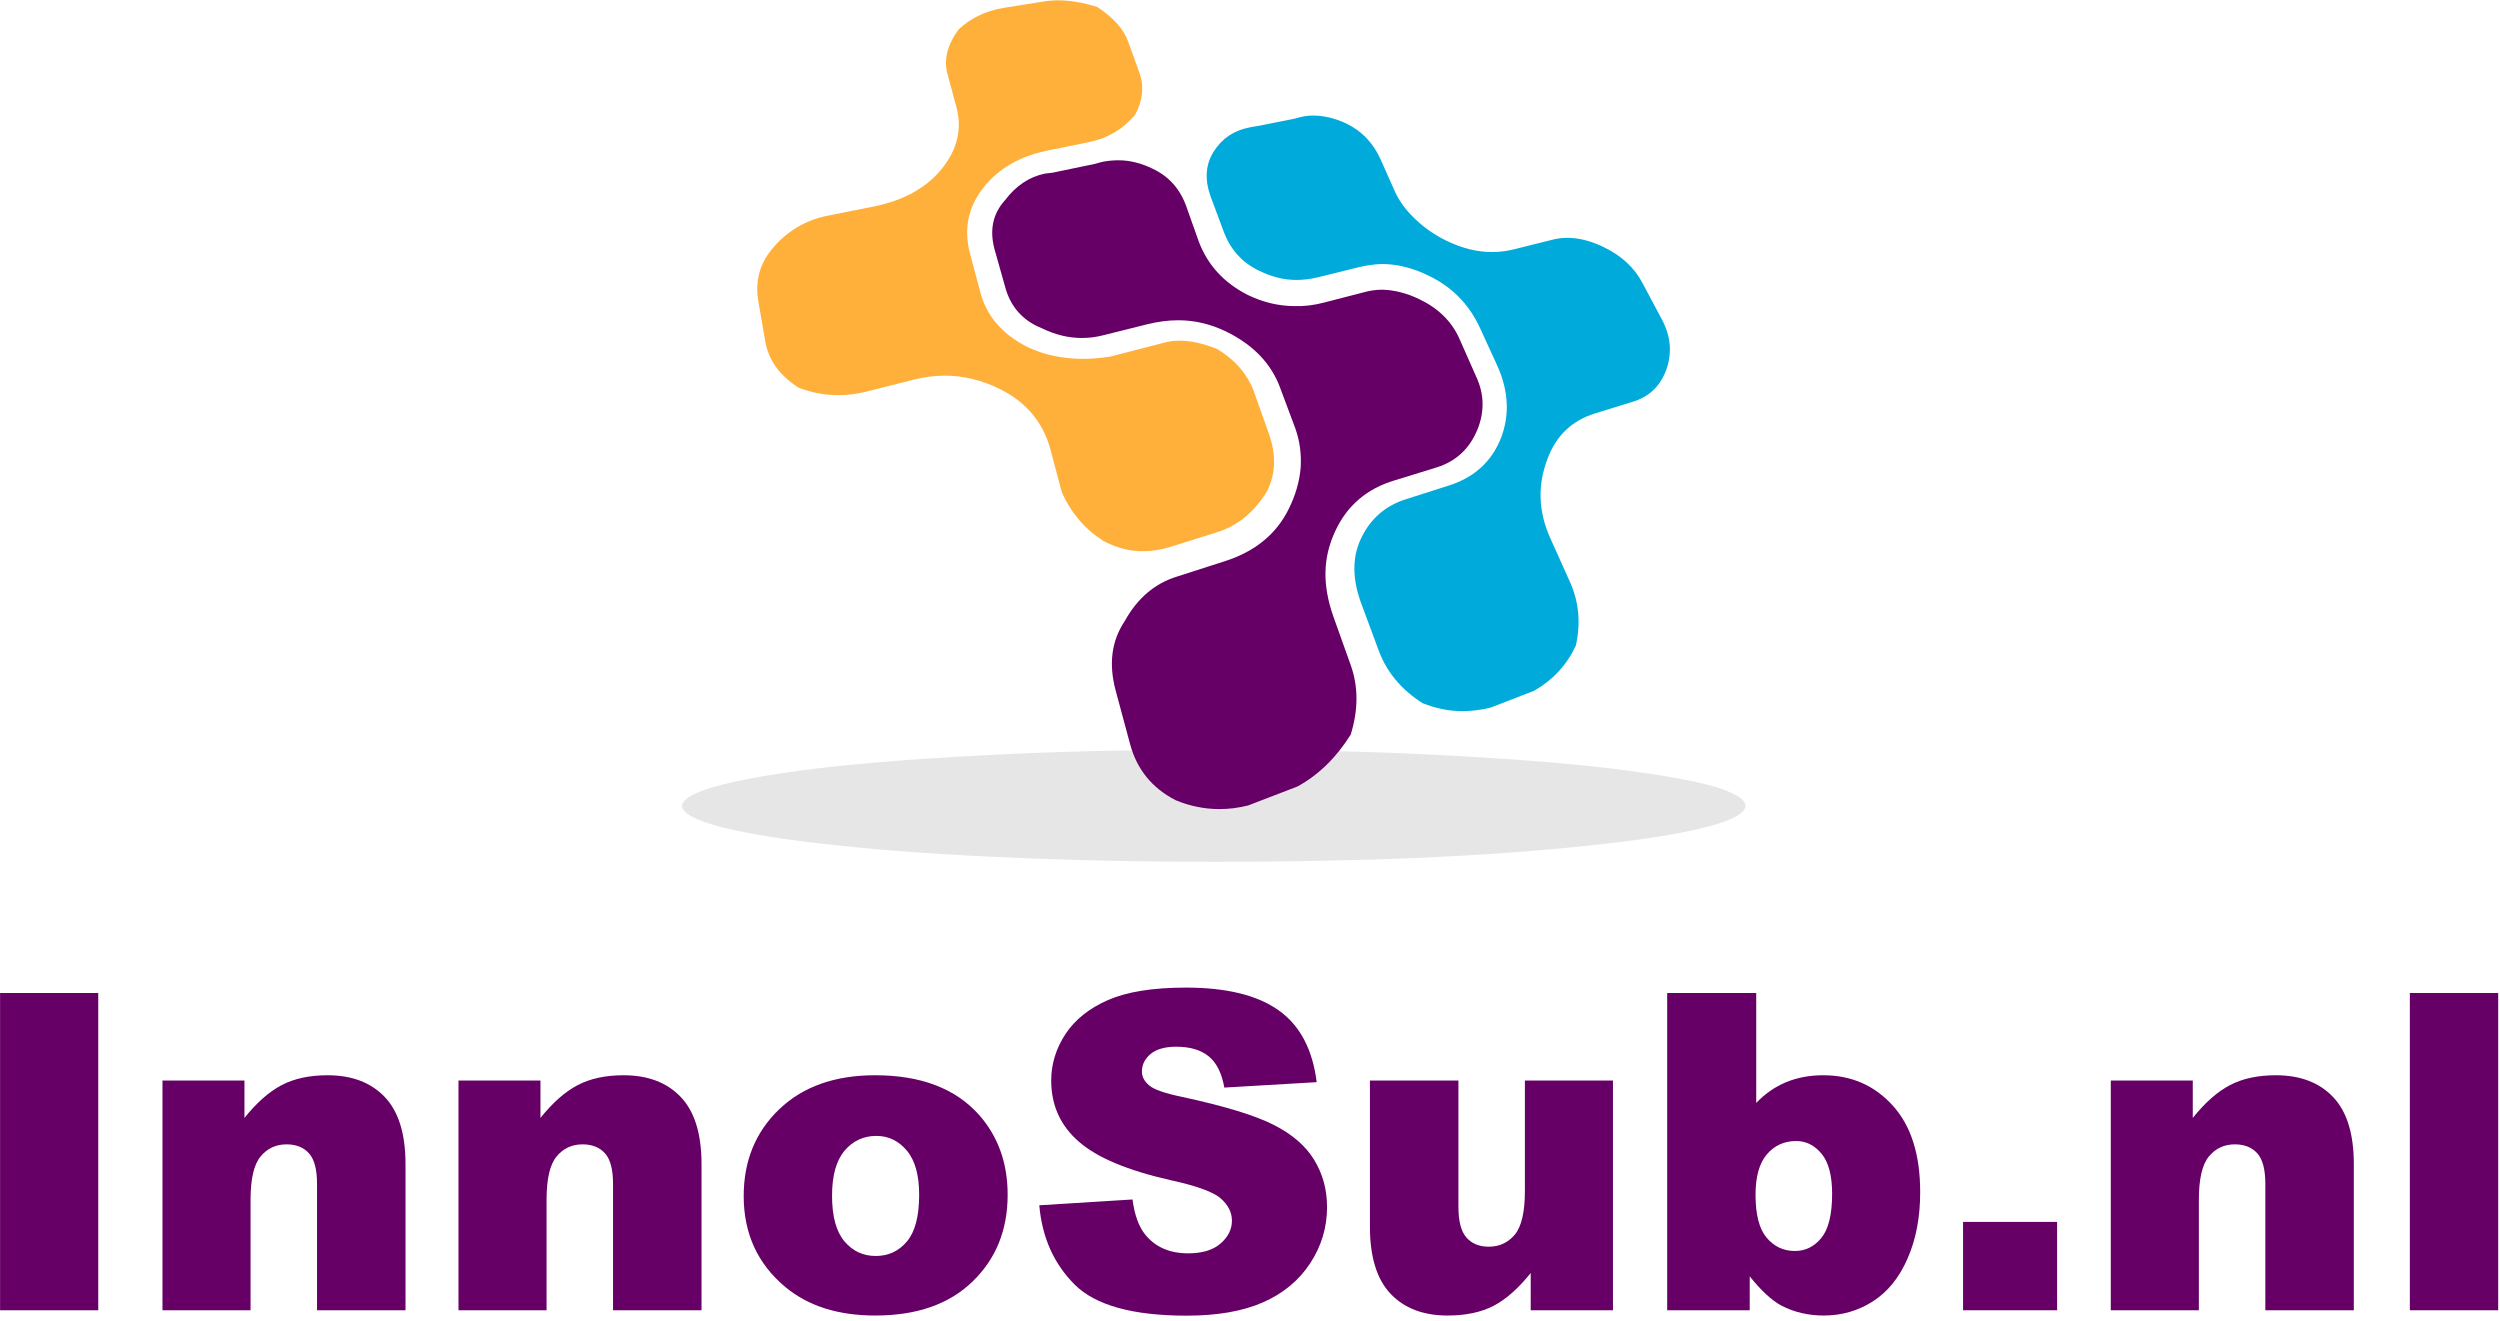
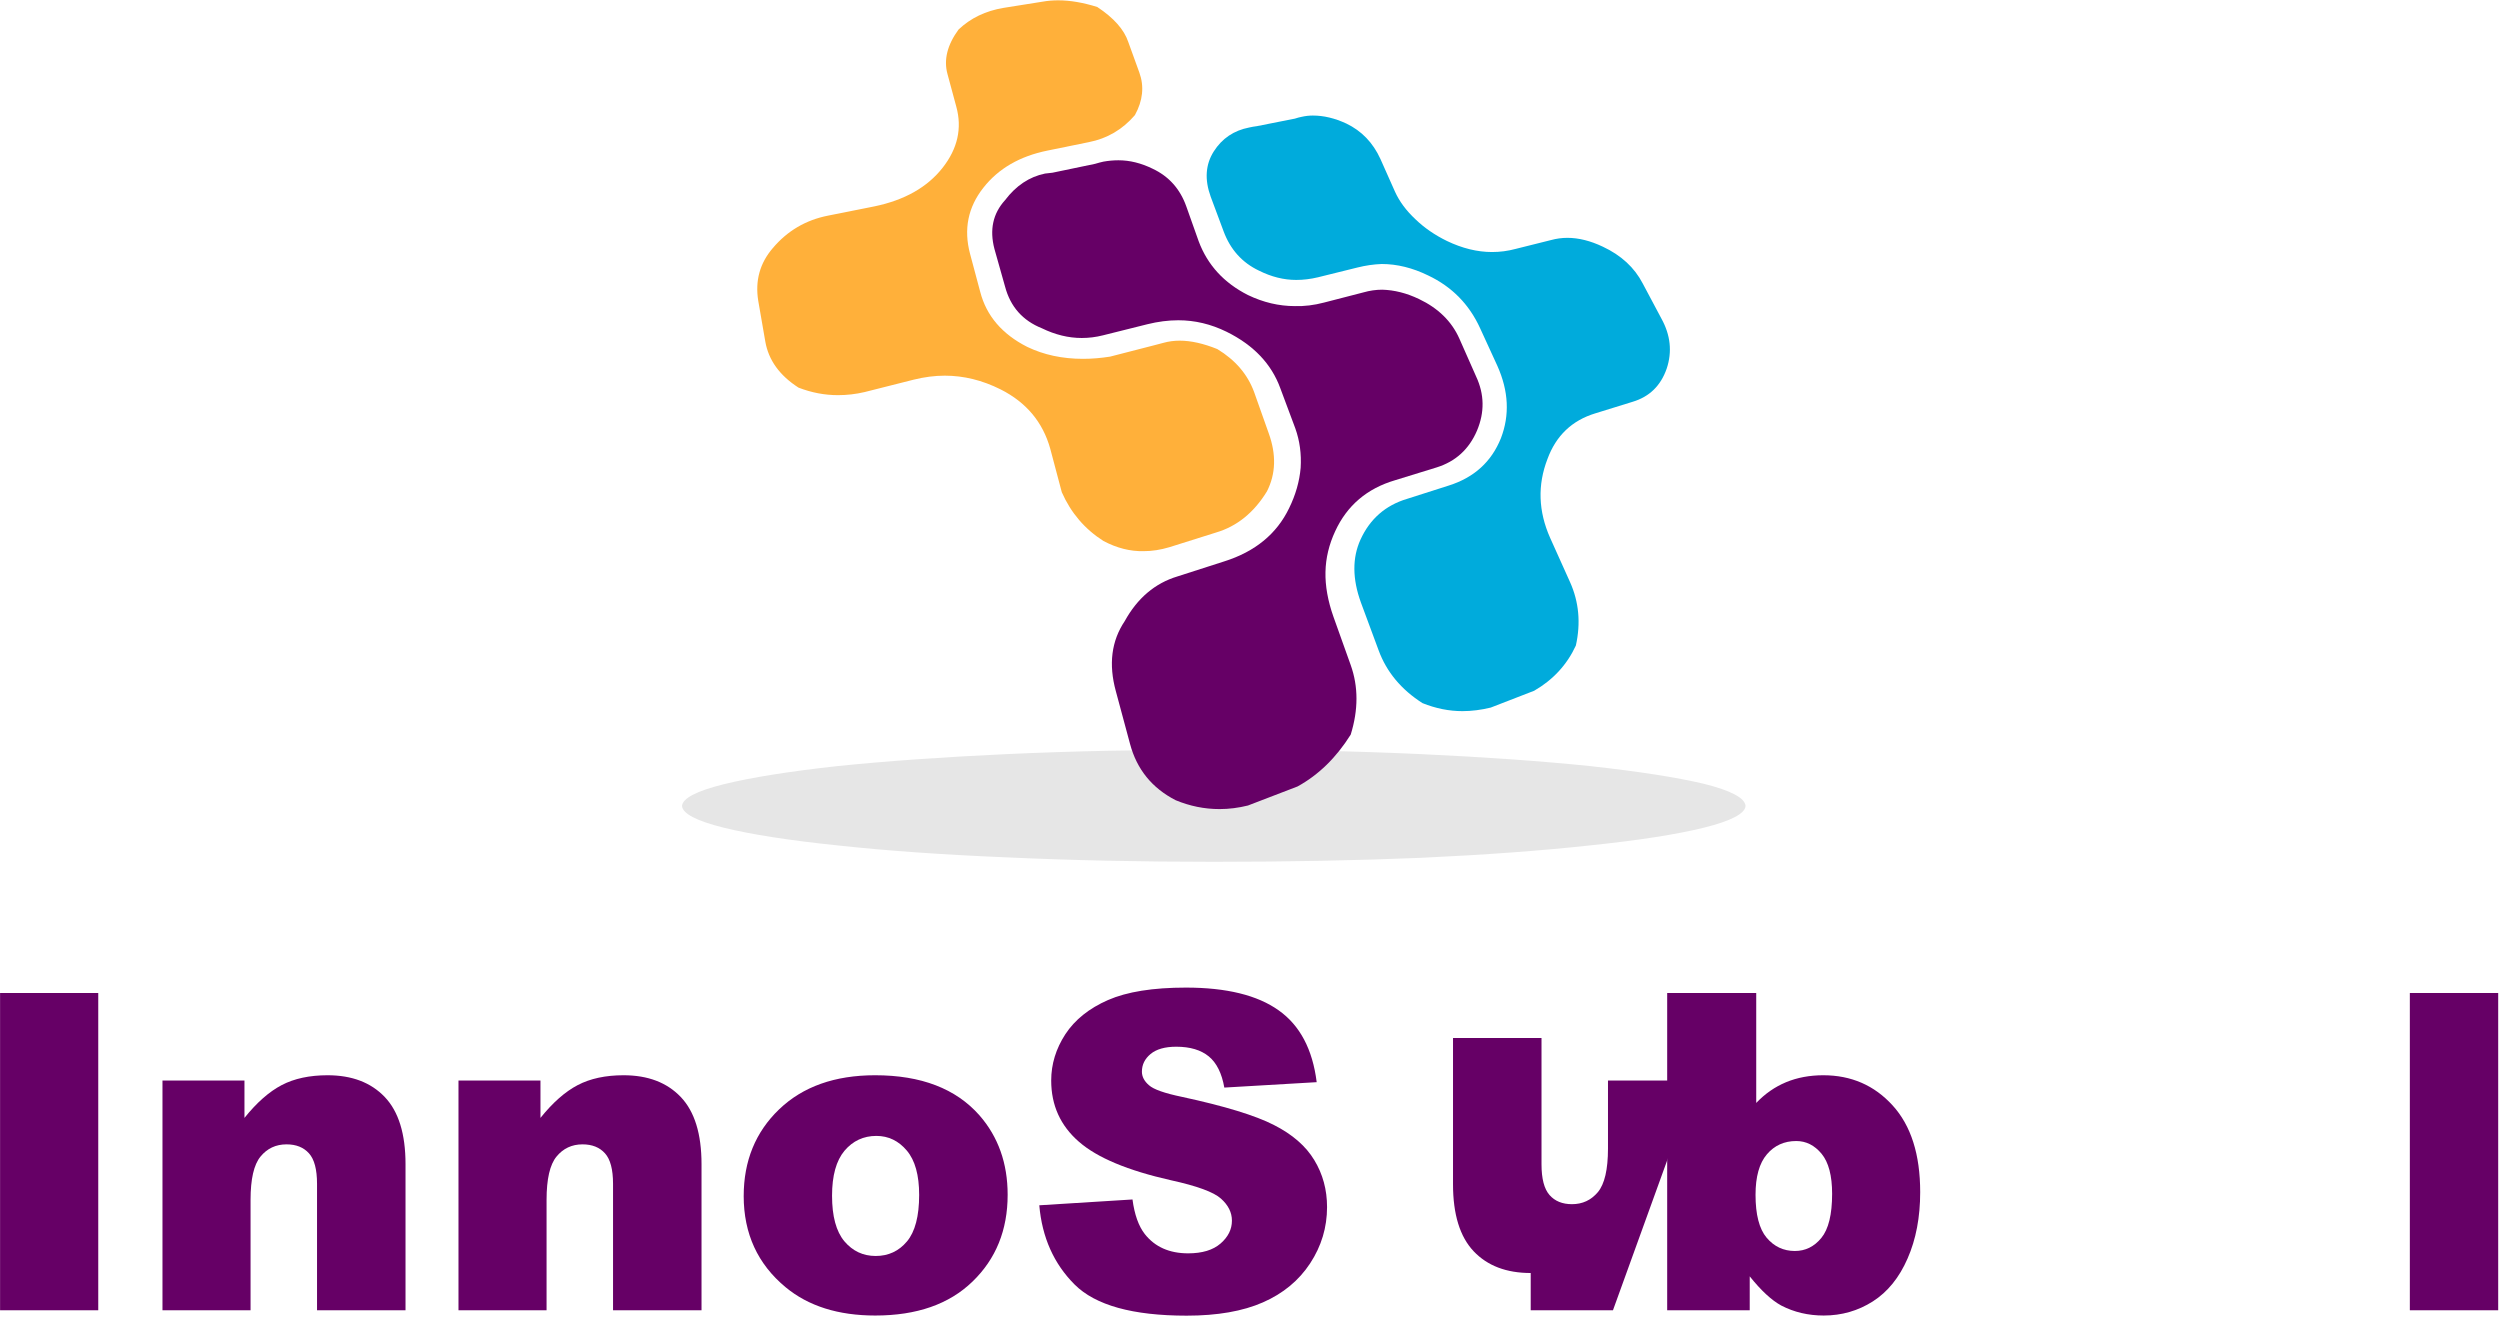
<svg xmlns="http://www.w3.org/2000/svg" viewBox="0 0 376 198.667" height="198.667" width="376" xml:space="preserve" id="svg2" version="1.1">
  <defs id="defs6" />
  <g transform="matrix(1.333,0,0,-1.333,0,198.667)" id="g10">
    <g transform="scale(0.1)" id="g12">
      <path id="path14" style="fill:#e6e6e6;fill-opacity:1;fill-rule:evenodd;stroke:none" d="m 1969.49,581.02 c -0.66,-8.68 -16.33,-16.84 -46.99,-24.5 -31.02,-7.649 -73.83,-14.329 -128.52,-20 -55,-6.008 -118.67,-10.661 -190.97,-14.02 -72.35,-2.969 -150.2,-4.488 -233.52,-4.488 -83.32,0 -161.17,1.679 -233.51,5 -72.31,3.008 -135.98,7.5 -190.98,13.508 -54.691,5.671 -97.5,12.351 -128.52,20 -30.66,7.66 -46.32,15.82 -46.992,24.5 0.672,8.671 16.332,16.832 46.992,24.492 31.02,7.648 73.829,14.488 128.52,20.508 55,5.66 118.67,10.152 190.98,13.511 72.34,3.321 150.19,5 233.51,5 83.32,0 161.17,-1.679 233.52,-5 72.3,-3.359 135.97,-7.851 190.97,-13.511 54.69,-6.02 97.5,-12.661 128.52,-20 30.66,-7.661 46.33,-16.02 46.99,-25" />
      <path id="path16" style="fill:#00abdc;fill-opacity:1;fill-rule:evenodd;stroke:none" d="m 1481.48,1360 c 12,0 24.5,-2.97 37.5,-8.98 17.35,-8.32 30.16,-21.68 38.52,-40 l 16.48,-37 c 5,-11.01 12.66,-21.32 23.01,-31.01 10,-9.65 21.84,-17.81 35.51,-24.49 17.34,-8.32 34.34,-12.5 50.98,-12.5 9.02,0 17.85,1.17 26.52,3.51 l 40,10 c 5.98,1.64 12.15,2.5 18.48,2.5 12.69,0 26.01,-3.36 40,-10 20.66,-9.69 35.66,-23.51 45,-41.52 l 21.01,-39.49 c 10.35,-18.68 12.35,-37.5 6.02,-56.49 -6.68,-19.33 -19.53,-31.83 -38.52,-37.5 L 1800,1024.02 c -26.33,-8 -44.34,-25.149 -54.02,-51.52 -11.33,-29.34 -10.32,-58.98 3,-88.98 l 22.5,-50 c 10,-22.348 12.19,-46.18 6.53,-71.489 -10,-21.679 -25.67,-38.672 -47.03,-51.011 l -48.99,-18.989 c -11.01,-2.691 -21.68,-4.019 -31.99,-4.019 -15,0 -30,3.008 -45,9.019 -24.02,15.309 -40.51,35.16 -49.49,59.489 l -20,53.992 c -9.69,26.679 -9.85,50.347 -0.51,71.008 10.66,23.32 28.16,38.679 52.5,45.98 l 46.99,15 c 28.67,9.02 48.32,26.84 58.99,53.52 10,26.01 8.67,53.16 -3.99,81.48 L 1670,1120 c -12.34,27.03 -31.84,46.84 -58.52,59.53 -17.65,8.63 -35.15,12.97 -52.5,12.97 -8.98,-0.31 -18.16,-1.64 -27.5,-3.98 l -44.49,-11.02 c -8.32,-1.99 -16.48,-2.97 -24.49,-2.97 -14.02,0 -28.01,3.48 -41.99,10.47 -19.03,9.02 -32.35,23.87 -40,44.53 l -14.53,38.99 c -7,19.33 -5.82,36.32 3.51,51.01 9.34,14.65 22.66,23.63 40,26.99 3.01,0.67 5.82,1.18 8.52,1.49 l 42.97,8.51 c 3,0.98 5.5,1.64 7.5,2 4.33,1.01 8.67,1.48 13,1.48" />
      <path id="path18" style="fill:#660066;fill-opacity:1;fill-rule:evenodd;stroke:none" d="m 1261.99,1309.53 c 12.66,0 25.51,-3.16 38.52,-9.53 18.32,-8.63 30.97,-22.81 37.97,-42.5 l 14.02,-39.49 c 10,-26.64 28.48,-46.84 55.51,-60.51 17.3,-8.32 35,-12.5 52.97,-12.5 10.66,-0.31 21.68,1.02 33,4.02 l 44.5,11.49 c 7.03,1.99 14.02,3.01 21.01,3.01 13.67,-0.36 27.5,-3.83 41.49,-10.51 21.68,-10.31 36.83,-25.16 45.5,-44.49 l 19.03,-43.01 c 9.33,-20 9.65,-40.31 0.97,-60.98 -8.98,-21.01 -24.14,-34.839 -45.5,-41.518 l -47,-14.492 c -31.64,-9.34 -54.14,-28.52 -67.5,-57.5 -6.99,-15 -10.66,-30.36 -10.97,-46.02 -0.35,-15.66 2.65,-32.5 8.98,-50.469 L 1523.98,740 c 8.68,-24.34 8.68,-50.469 0,-78.48 -16.32,-26.008 -36.32,-45.5 -60,-58.508 l -55.97,-21.492 c -10.67,-2.649 -21.37,-4.02 -32.03,-4.02 -17,0 -33.48,3.359 -49.5,10 -26.64,13.672 -43.82,34.84 -51.48,63.52 l -16.02,59.492 c -8.32,30.347 -5,56.679 10,79.019 14.34,25.981 34.18,42.809 59.5,50.469 l 53,17.031 c 34.69,10.981 59.03,30.981 73.01,60 7.35,15 11.68,30.16 13.01,45.469 0.98,15.66 -1.02,30.512 -6.02,44.53 l -16.99,45.47 c -10,27.34 -30.15,48.52 -60.51,63.52 -17.65,8.67 -35.82,13 -54.49,13 -11.33,0 -23.01,-1.52 -35,-4.49 l -50,-12.5 c -8.01,-2.03 -16.01,-3.01 -23.98,-3.01 -15,0 -30,3.68 -45,10.98 -21.68,8.67 -35.51,24.34 -41.53,47.03 l -11.99,42.5 c -5.66,21.64 -1.68,40 11.99,55 12.35,16.33 27.35,26.33 45,30 3.01,0.31 5.86,0.67 8.52,0.98 l 48.01,10 c 3.32,1.01 6.48,1.83 9.49,2.5 5.66,1.01 11.33,1.52 16.99,1.52" />
      <path id="path20" style="fill:#ffb03a;fill-opacity:1;fill-rule:evenodd;stroke:none" d="m 1193.98,1490 c 13.36,0 28.01,-2.5 44.03,-7.5 18.63,-12.3 30.31,-25.47 35,-39.49 l 12.5,-34.49 c 5.66,-15.67 3.98,-31.68 -5,-48.01 -14.03,-16.33 -31.37,-26.49 -52.03,-30.51 l -46.49,-9.49 c -31.33,-6.33 -55.51,-20.31 -72.5,-41.99 -17.34,-22 -22.34,-46.84 -15,-74.5 l 11.49,-43 c 7.03,-27 24.68,-47.66 53,-62 18.68,-9.02 39.69,-13.51 63.01,-13.51 10,0 20.16,0.86 30.51,2.5 l 50.51,13.01 c 3.63,1.01 6.83,1.83 9.49,2.5 5.98,1.68 12.15,2.5 18.48,2.5 12.69,0 26.83,-3.17 42.5,-9.5 20.35,-12.34 34.18,-28.51 41.52,-48.51 l 16.48,-46.49 c 8.68,-24.02 8.01,-45.86 -1.99,-65.5 -14.65,-23.989 -33.83,-39.5 -57.5,-46.489 l -52.5,-16.519 c -10,-3.012 -19.65,-4.492 -28.98,-4.492 -15.35,-0.36 -30.51,3.511 -45.51,11.48 -21.02,13.359 -36.68,31.68 -46.99,55 L 1185,984.02 c -8.36,30 -26.99,52.35 -56.02,67 -20.66,10.35 -41.64,15.5 -63,15.5 -11.33,0 -22.97,-1.52 -35,-4.49 l -55.468,-14.02 c -10,-2.35 -20,-3.48 -30,-3.48 -15,0 -29.852,2.81 -44.532,8.48 -21.332,13.67 -33.832,31.01 -37.5,51.99 l -7.968,46.02 c -3.672,22.65 1.828,42.5 16.476,59.49 16.332,19.33 36.992,31.52 61.992,36.52 l 52.5,10.47 c 34.03,7.03 59.69,21.52 77,43.52 17.03,21.68 22.18,44.64 15.5,68.98 l -10,37.03 c -4.33,15.98 -0.15,32.66 12.5,50 13.68,12.97 30.67,21.13 51.02,24.49 l 43.98,7 c 5.67,1.01 11.53,1.48 17.5,1.48" />
      <path id="path22" style="fill:#660066;fill-opacity:1;fill-rule:nonzero;stroke:none" d="M 0.078,370 H 110.859 V 12.031 H 0.078 Z M 183.32,271.25 h 92.5 v -42.191 c 13.828,17.273 27.852,29.613 42.032,37.031 14.136,7.39 31.41,11.101 51.718,11.101 27.5,0 48.981,-8.211 64.532,-24.531 15.628,-16.371 23.437,-41.64 23.437,-75.781 V 12.031 h -99.84 V 154.691 c 0,16.25 -3.051,27.688 -9.07,34.368 -6.051,6.761 -14.488,10.16 -25.309,10.16 -12.109,0 -21.871,-4.61 -29.371,-13.75 -7.5,-9.059 -11.25,-25.391 -11.25,-48.91 V 12.031 H 183.32 Z" />
      <path id="path24" style="fill:#660066;fill-opacity:1;fill-rule:nonzero;stroke:none" d="m 517.301,271.25 h 92.5 v -42.191 c 13.828,17.273 27.859,29.613 42.039,37.031 14.14,7.39 31.398,11.101 51.711,11.101 27.5,0 48.988,-8.211 64.539,-24.531 15.621,-16.371 23.43,-41.64 23.43,-75.781 V 12.031 H 691.68 V 154.691 c 0,16.25 -3.051,27.688 -9.059,34.368 -6.062,6.761 -14.5,10.16 -25.32,10.16 -12.102,0 -21.871,-4.61 -29.371,-13.75 -7.5,-9.059 -11.25,-25.391 -11.25,-48.91 V 12.031 h -99.379 z" />
      <path id="path26" style="fill:#660066;fill-opacity:1;fill-rule:nonzero;stroke:none" d="m 839.102,140.941 c 0,39.571 13.32,72.18 40,97.809 26.757,25.629 62.847,38.441 108.277,38.441 51.881,0 91.101,-15.082 117.661,-45.16 21.25,-24.301 31.87,-54.179 31.87,-89.691 0,-39.801 -13.24,-72.461 -39.68,-97.961 C 1070.86,18.828 1034.3,6.09 987.539,6.09 c -41.68,0 -75.391,10.629 -101.09,31.879 -31.57,26.133 -47.347,60.473 -47.347,102.972 z m 99.687,0.309 c 0,-23.129 4.609,-40.27 13.91,-51.41 9.371,-11.051 21.129,-16.558 35.313,-16.558 14.368,0 26.128,5.469 35.308,16.41 9.14,10.93 13.75,28.43 13.75,52.5 0,22.379 -4.65,39.059 -13.91,50 -9.29,11.008 -20.74,16.559 -34.371,16.559 -14.488,0 -26.488,-5.59 -35.937,-16.719 -9.372,-11.172 -14.063,-28.082 -14.063,-50.781 z" />
      <path id="path28" style="fill:#660066;fill-opacity:1;fill-rule:nonzero;stroke:none" d="m 1172.62,130.469 105.15,6.562 c 2.27,-17.109 6.92,-30.121 13.91,-39.062 11.44,-14.488 27.73,-21.719 48.91,-21.719 15.82,0 28,3.672 36.56,11.09 8.51,7.391 12.81,15.98 12.81,25.781 0,9.258 -4.14,17.539 -12.34,24.848 -8.13,7.383 -27,14.301 -56.57,20.781 -48.55,10.941 -83.12,25.391 -103.75,43.441 -20.85,18.118 -31.25,41.129 -31.25,69.059 0,18.441 5.32,35.82 15.94,52.191 10.71,16.329 26.76,29.219 48.13,38.59 21.44,9.379 50.78,14.059 87.97,14.059 45.7,0 80.54,-8.551 104.53,-25.621 24.06,-16.989 38.36,-44.02 42.97,-81.09 l -104.22,-6.098 c -2.82,16.129 -8.67,27.848 -17.5,35.16 -8.87,7.258 -21.1,10.938 -36.72,10.938 -12.81,0 -22.5,-2.777 -29.06,-8.289 -6.49,-5.43 -9.69,-12.031 -9.69,-19.84 0,-5.629 2.65,-10.738 7.97,-15.309 5.19,-4.691 17.58,-9.062 37.18,-13.132 48.33,-10.43 82.9,-21.008 103.75,-31.719 20.94,-10.621 36.14,-23.86 45.63,-39.68 9.57,-15.75 14.37,-33.398 14.37,-52.969 0,-22.929 -6.36,-44.062 -19.06,-63.441 -12.73,-19.379 -30.47,-34.059 -53.28,-44.059 -22.73,-10 -51.41,-15 -86.09,-15 -60.86,0 -102.97,11.719 -126.41,35.148 -23.44,23.442 -36.72,53.211 -39.84,89.379 z" />
-       <path id="path30" style="fill:#660066;fill-opacity:1;fill-rule:nonzero;stroke:none" d="m 1819.88,12.031 h -92.81 V 54.059 C 1713.2,36.762 1699.26,24.41 1685.2,17.031 1671.13,9.77 1653.83,6.09 1633.32,6.09 c -27.42,0 -48.87,8.172 -64.37,24.531 -15.55,16.449 -23.29,41.648 -23.29,75.629 v 165 h 99.85 v -142.5 c 0,-16.25 3.01,-27.809 9.06,-34.691 6.02,-6.867 14.45,-10.309 25.31,-10.309 11.88,0 21.6,4.531 29.22,13.59 7.58,9.14 11.41,25.551 11.41,49.219 V 271.25 h 99.37 z" />
+       <path id="path30" style="fill:#660066;fill-opacity:1;fill-rule:nonzero;stroke:none" d="m 1819.88,12.031 h -92.81 V 54.059 c -27.42,0 -48.87,8.172 -64.37,24.531 -15.55,16.449 -23.29,41.648 -23.29,75.629 v 165 h 99.85 v -142.5 c 0,-16.25 3.01,-27.809 9.06,-34.691 6.02,-6.867 14.45,-10.309 25.31,-10.309 11.88,0 21.6,4.531 29.22,13.59 7.58,9.14 11.41,25.551 11.41,49.219 V 271.25 h 99.37 z" />
      <path id="path32" style="fill:#660066;fill-opacity:1;fill-rule:nonzero;stroke:none" d="m 1881.05,370 h 100.47 V 245.941 c 9.89,10.391 21.14,18.2 33.75,23.438 12.58,5.191 26.57,7.812 41.88,7.812 31.56,0 57.65,-11.371 78.28,-34.07 20.7,-22.73 31.09,-55.312 31.09,-97.812 0,-28.36 -4.76,-53.278 -14.22,-74.84 -9.37,-21.559 -22.46,-37.738 -39.21,-48.438 -16.68,-10.621 -35.16,-15.941 -55.47,-15.941 -17.42,0 -33.36,3.75 -47.82,11.25 -10.93,5.941 -22.81,16.922 -35.62,32.969 V 12.031 h -93.13 z m 99.69,-227.66 c 0,-22.301 4.14,-38.43 12.5,-48.43 8.44,-10 19.06,-15 31.88,-15 11.87,0 21.79,4.879 29.84,14.68 8.13,9.89 12.19,26.488 12.19,49.851 0,20.508 -3.99,35.539 -11.88,45.149 -7.93,9.57 -17.46,14.379 -28.59,14.379 -13.56,0 -24.61,-5 -33.13,-15 -8.55,-10 -12.81,-25.239 -12.81,-45.629 z" />
-       <path id="path34" style="fill:#660066;fill-opacity:1;fill-rule:nonzero;stroke:none" d="m 2214.88,12.031 h 106.09 v 99.688 h -106.09 z" />
-       <path id="path36" style="fill:#660066;fill-opacity:1;fill-rule:nonzero;stroke:none" d="m 2381.56,271.25 h 92.5 v -42.191 c 13.83,17.273 27.85,29.613 42.03,37.031 14.14,7.39 31.41,11.101 51.72,11.101 27.5,0 48.99,-8.211 64.53,-24.531 15.63,-16.371 23.44,-41.64 23.44,-75.781 V 12.031 h -99.84 V 154.691 c 0,16.25 -3.05,27.688 -9.06,34.368 -6.06,6.761 -14.5,10.16 -25.32,10.16 -12.11,0 -21.87,-4.61 -29.37,-13.75 -7.5,-9.059 -11.25,-25.391 -11.25,-48.91 V 12.031 h -99.38 z" />
      <path id="path38" style="fill:#660066;fill-opacity:1;fill-rule:nonzero;stroke:none" d="m 2718.98,12.031 h 99.691 v 357.969 H 2718.98 Z" />
    </g>
  </g>
</svg>